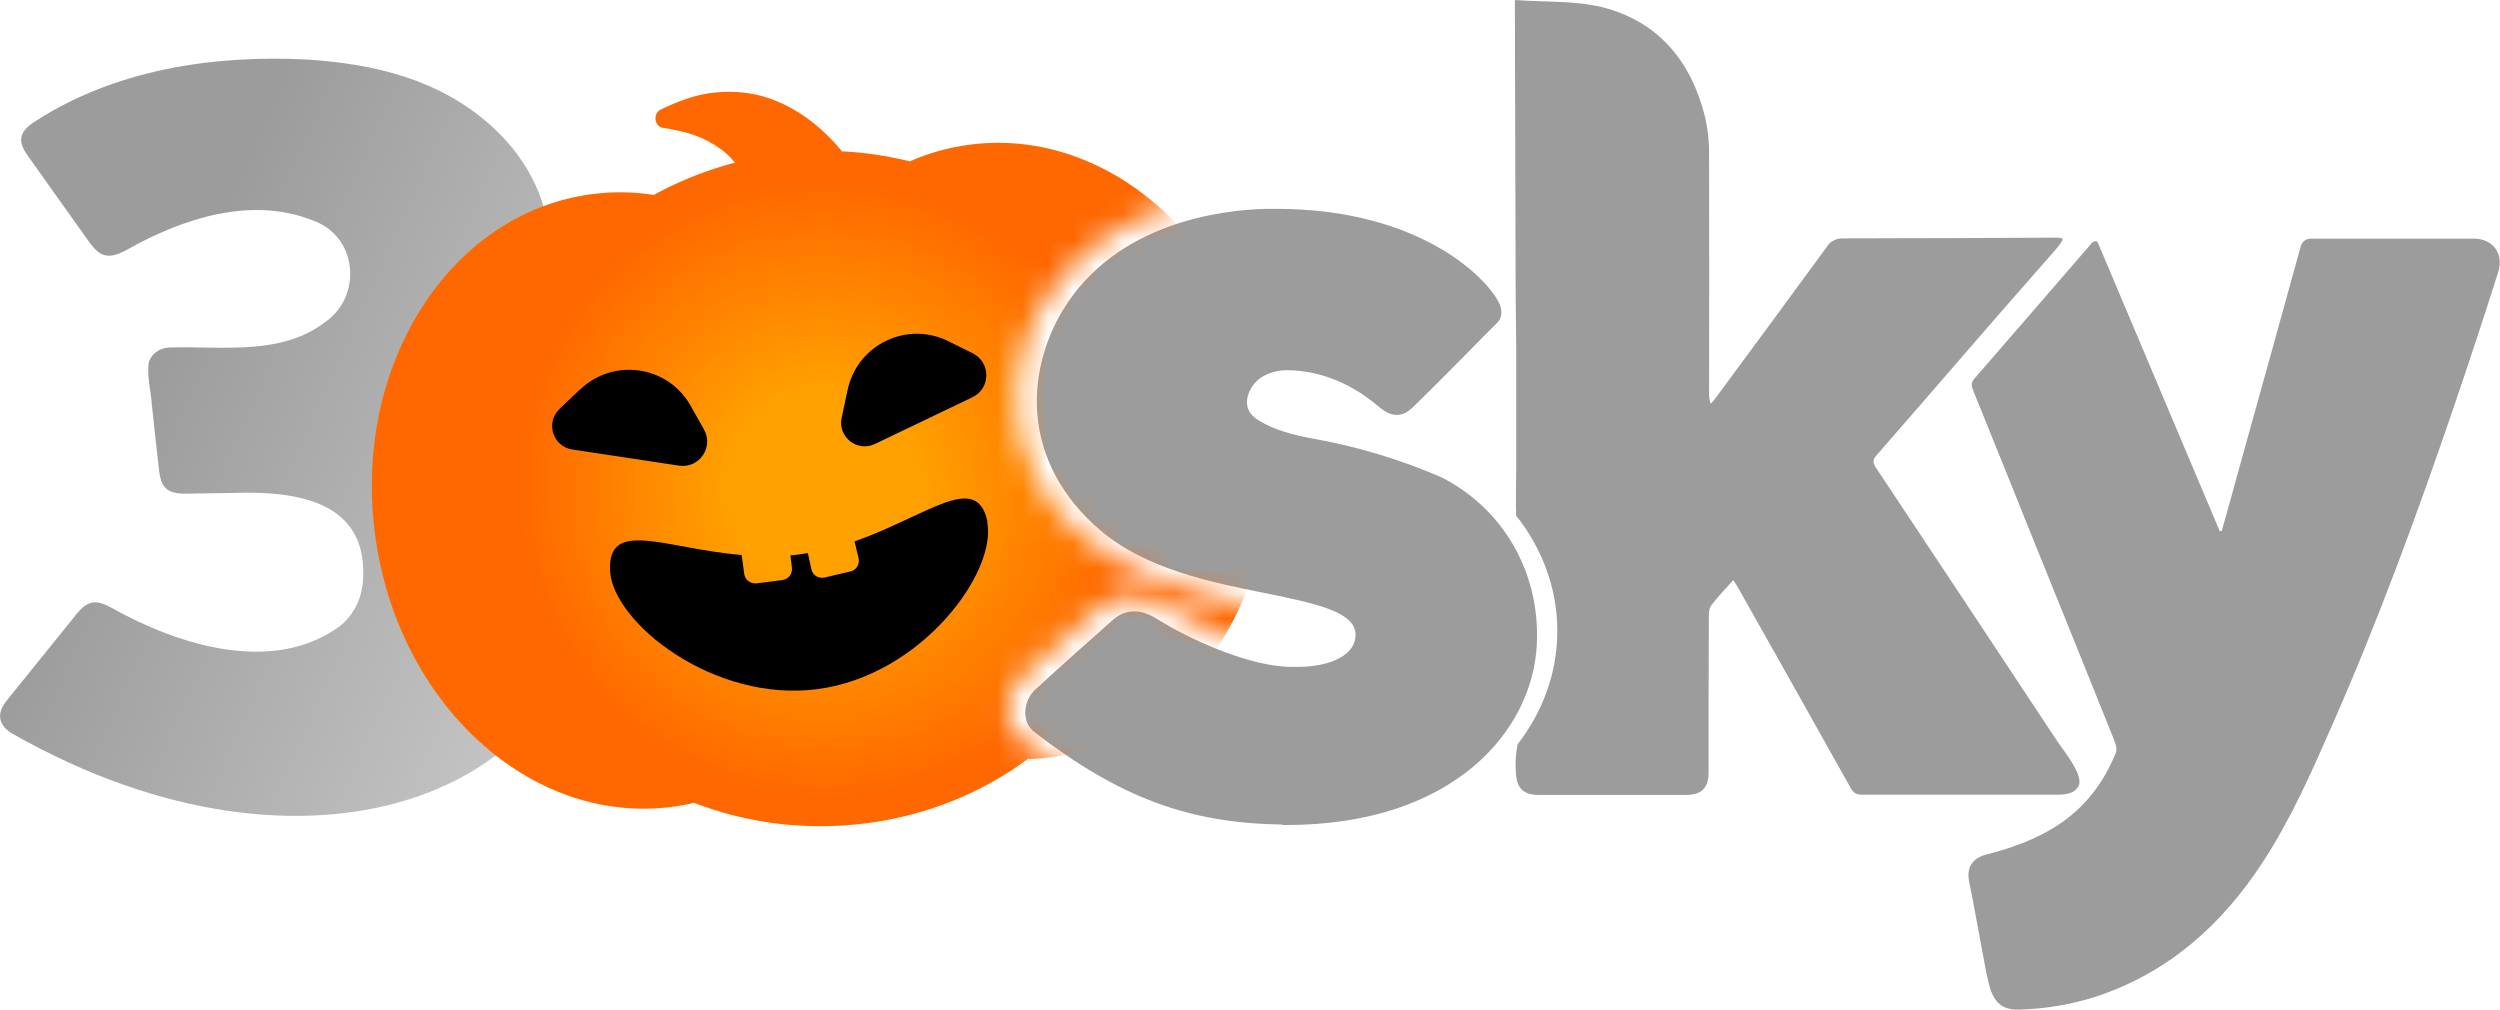
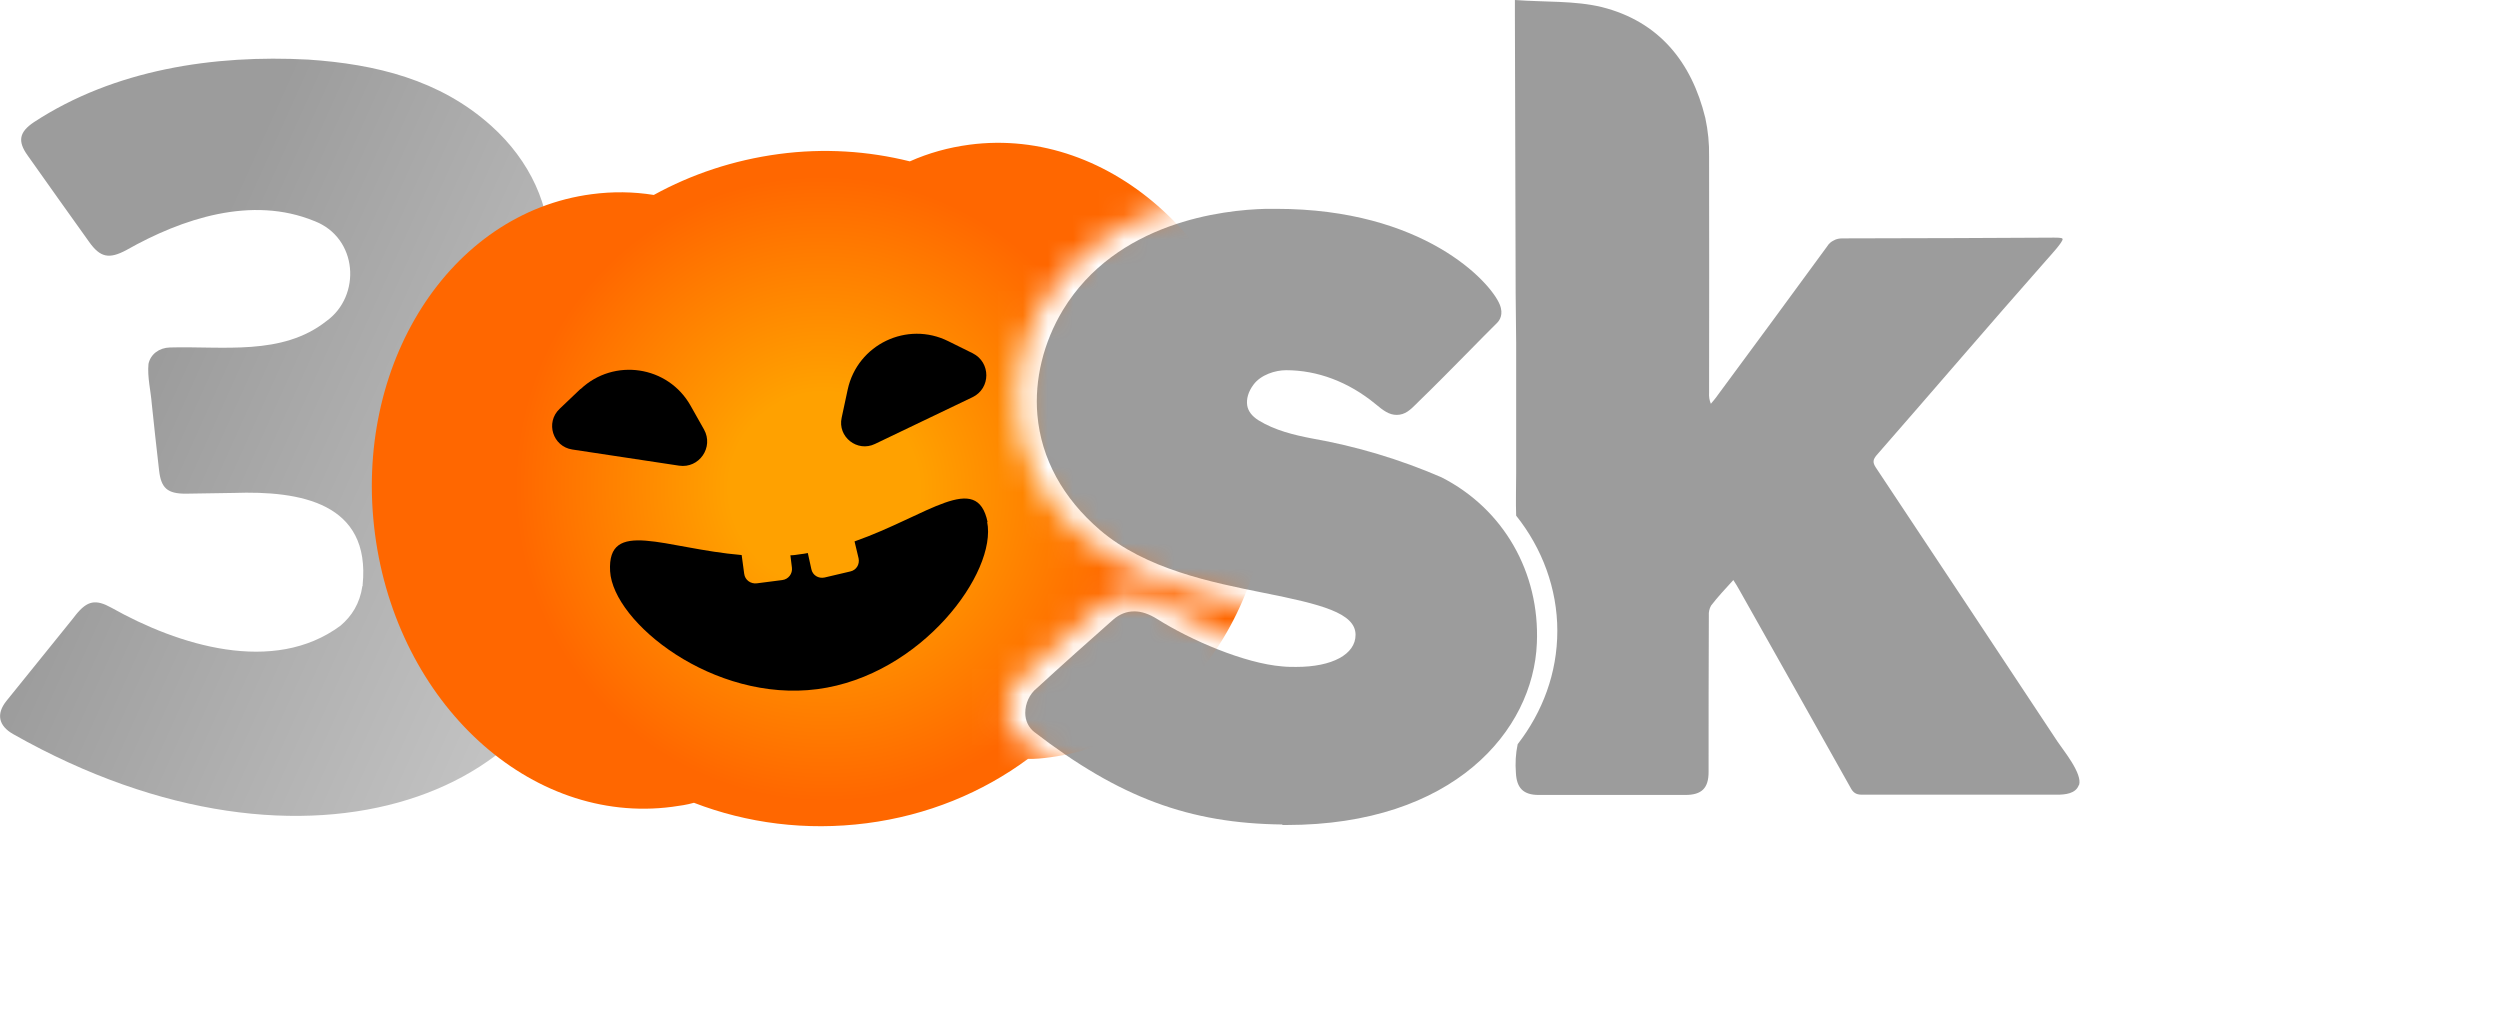
<svg xmlns="http://www.w3.org/2000/svg" width="99" height="40" viewBox="0 0 99 40" fill="none">
  <g clip-path="url(#clip0_15385_105015)">
    <path fill-rule="evenodd" clip-rule="evenodd" d="M19.46 16.02C19.34 15.96 19.22 15.9 19.1 15.85L19.12 15.83C19.24 15.89 19.35 15.95 19.46 16.02Z" fill="#9C9C9C" />
    <path d="M82.32 31.09C82.2 31.43 81.78 31.47 81.46 31.47C78.78 31.47 76.41 31.47 73.73 31.47C73.49 31.47 73.38 31.38 73.28 31.19C71.81 28.57 70.34 25.95 68.86 23.33C68.8 23.22 68.73 23.11 68.64 22.97C68.32 23.32 68.02 23.64 67.76 23.98C67.69 24.1 67.66 24.24 67.67 24.38C67.66 26.44 67.66 28.51 67.66 30.57C67.66 31.21 67.39 31.48 66.74 31.48H60.93C60.32 31.48 60.06 31.2 60.03 30.61C60 30.23 60.02 29.84 60.1 29.47C61.09 28.19 61.67 26.65 61.67 24.98C61.67 23.31 61.07 21.71 60.04 20.42C60.02 19.86 60.04 19.3 60.04 18.74V13.57L60.02 11.63L59.99 0.58V0C61.19 0.09 62.35 0.02 63.43 0.28C65.7 0.85 66.99 2.46 67.53 4.67C67.64 5.18 67.69 5.69 67.68 6.2C67.69 9.31 67.68 12.43 67.68 15.54C67.67 15.7 67.69 15.85 67.75 15.99C67.84 15.88 67.94 15.77 68.02 15.65C69.47 13.69 70.92 11.72 72.36 9.75C72.42 9.65 72.51 9.57 72.62 9.52C72.72 9.46 72.84 9.44 72.96 9.44C75.29 9.44 79.86 9.42 81.34 9.41C81.64 9.41 81.67 9.43 81.68 9.47C81.68 9.59 81.26 10.05 81.02 10.32C78.76 12.88 76.55 15.47 74.31 18.03C74.17 18.2 74.15 18.31 74.28 18.51C76.68 22.12 79.08 25.74 81.48 29.37C81.69 29.69 82.48 30.64 82.33 31.09H82.32Z" fill="#9C9C9C" />
-     <path d="M82.89 9.59C82.95 9.53 83.05 9.54 83.08 9.62L87.9 21.03H87.98C88.21 20.21 88.44 19.4 88.66 18.58C89.48 15.64 90.3 12.7 91.11 9.75C91.16 9.57 91.32 9.45 91.5 9.45C93.65 9.45 95.81 9.45 97.96 9.45C98.72 9.45 99.16 10.04 98.93 10.77C98.38 12.51 97.81 14.24 97.22 15.97C95.75 20.29 94.18 24.57 92.34 28.75C91.53 30.6 90.71 32.45 89.6 34.15C87.98 36.63 85.87 38.52 82.99 39.47C82.01 39.78 81 39.95 79.98 39.98C79.17 40.02 78.91 39.55 78.76 38.96C78.62 38.41 78.54 37.85 78.43 37.29C78.28 36.52 78.15 35.75 77.99 34.98C77.83 34.26 78.18 33.94 78.77 33.81C81.28 33.16 82.88 32.02 83.78 29.83C83.84 29.72 83.8 29.51 83.75 29.38C82.7 26.76 81.64 24.14 80.58 21.52C79.77 19.5 78.96 17.49 78.14 15.47C78.07 15.3 78.04 15.17 78.18 15C79.58 13.39 82.29 10.26 82.89 9.56V9.59Z" fill="#9C9C9C" />
    <path d="M50.79 32.65C47.1 32.61 44.34 31.59 40.96 28.99C40.73 28.81 40.6 28.54 40.6 28.23C40.6 27.86 40.77 27.48 41.06 27.25C42.04 26.35 43.06 25.44 44.08 24.54C44.33 24.32 44.61 24.21 44.92 24.21C45.2 24.21 45.5 24.31 45.82 24.51C47.15 25.35 49.28 26.27 50.78 26.39C50.97 26.41 51.16 26.41 51.33 26.41C52.76 26.41 53.68 25.91 53.68 25.14C53.68 24.27 52.31 23.93 50.06 23.48C47.97 23.06 45.37 22.54 43.56 20.99C42.09 19.73 41.23 18.16 41.08 16.43C40.96 15.03 41.32 13.56 42.09 12.28C44.21 8.79 48.42 8.31 50.14 8.27C50.27 8.27 50.41 8.27 50.54 8.27C56.36 8.27 59.02 11.15 59.39 12.06C59.55 12.45 59.38 12.69 59.29 12.78C58.95 13.12 58.57 13.5 58.18 13.9C57.5 14.59 56.79 15.31 56.19 15.89L56.09 15.99C55.85 16.23 55.64 16.43 55.31 16.43C55.01 16.43 54.78 16.26 54.47 16C53.4 15.12 52.17 14.66 50.93 14.66C50.5 14.66 49.93 14.84 49.64 15.23C49.43 15.51 49.35 15.8 49.39 16.06C49.43 16.29 49.58 16.48 49.83 16.64C50.49 17.05 51.27 17.23 51.94 17.36C53.71 17.67 55.44 18.19 57.08 18.9C59.54 20.15 60.98 22.67 60.86 25.47C60.72 28.94 57.55 32.67 50.94 32.67H50.77L50.79 32.65Z" fill="#9C9C9C" />
    <path d="M23.18 23.17C22.89 31.29 12.29 35.74 0.52 29.07C-0.06 28.74 -0.16 28.27 0.26 27.75C1.14 26.66 2.02 25.57 2.9 24.48C2.93 24.44 2.97 24.39 3 24.35C3.46 23.78 3.79 23.72 4.42 24.07C7.05 25.55 10.83 26.74 13.48 24.78C13.93 24.4 14.25 23.9 14.35 23.21C14.36 23.2 14.37 23.19 14.36 23.17C14.69 19.9 11.88 19.43 9.26 19.52L7.35 19.55C6.63 19.55 6.38 19.33 6.3 18.63C6.2 17.75 6.1 16.87 6.01 15.99C5.97 15.47 5.83 14.93 5.88 14.41C5.96 14.03 6.3 13.77 6.73 13.76C8.82 13.7 11.17 14.1 12.92 12.72C14.32 11.72 14.18 9.41 12.44 8.75C9.97 7.74 7.22 8.65 5.01 9.9C4.32 10.27 3.97 10.2 3.53 9.58C2.71 8.44 1.9 7.29 1.09 6.15C0.69 5.59 0.76 5.23 1.34 4.84C4.53 2.75 8.47 2.16 12.21 2.36C14.87 2.54 17.41 3.15 19.45 4.98C21 6.37 21.82 8.19 21.76 10.01C21.68 12.35 20.65 14.57 19.03 15.83L19.01 15.85C19.13 15.9 19.25 15.96 19.37 16.02C19.48 16.09 19.6 16.16 19.72 16.24C22.15 17.85 23.26 20.97 23.18 23.17Z" fill="url(#paint0_linear_15385_105015)" />
    <mask id="mask0_15385_105015" style="mask-type:luminance" maskUnits="userSpaceOnUse" x="10" y="0" width="44" height="40">
      <path d="M41.36 11.94C40.53 13.3 40.15 14.89 40.28 16.39C40.44 18.25 41.36 19.94 42.93 21.28C44.84 22.91 47.81 23.65 49.96 24.08C51.4 24.37 53.18 24.53 53.18 25.05C53.18 25.5 52.41 25.82 51.33 25.82C51.17 25.82 51 25.81 50.82 25.8C49.41 25.68 47.33 24.78 46.09 23.99C45.68 23.73 45.1 23.61 44.72 23.61C44.29 23.61 43.89 23.77 43.55 24.07C42.53 24.96 41.51 25.87 40.51 26.78C40.13 27.11 39.89 27.62 39.89 28.13C39.89 28.59 40.1 29.01 40.45 29.28C43.93 31.95 46.97 33.21 50.78 33.25L50.96 33.05C52.04 33.05 53.03 32.95 53.93 32.78V40H10.42V0H53.93V8.08C52.91 7.83 51.77 7.48 50.54 7.48H50.13C48.33 7.53 43.61 8.23 41.36 11.94Z" fill="white" />
    </mask>
    <g mask="url(#mask0_15385_105015)">
-       <path d="M26.26 5.06C26.77 5.15 27.36 5.26 27.88 5.51C28.51 5.82 28.95 6.18 29.23 6.62C29.46 6.98 29.61 7.35 29.67 7.72C29.69 7.85 29.71 7.97 29.72 8.08C30.85 7.67 32.52 8.72 32.52 8.72C32.52 8.72 33.7 7.75 34.42 7.7C33.59 5.97 32.18 4.48 30.45 3.89C29.81 3.67 29.11 3.59 28.35 3.66C27.54 3.73 26.78 4.04 26.16 4.34C26.02 4.41 25.94 4.57 25.96 4.74C25.98 4.91 26.1 5.04 26.26 5.07V5.06Z" fill="#FF6700" />
      <path d="M50.16 16.52C51.04 23.22 47.2 29.25 41.58 29.99C41.29 30.03 41 30.06 40.71 30.05C38.9 31.39 36.72 32.29 34.32 32.6C31.92 32.91 29.58 32.6 27.48 31.79C27.2 31.87 26.92 31.91 26.62 31.95C21 32.69 15.73 27.86 14.85 21.15C13.97 14.44 17.81 8.43 23.43 7.69C24.26 7.58 25.08 7.59 25.89 7.72C27.38 6.9 29.05 6.34 30.84 6.1C32.63 5.86 34.38 5.98 36.03 6.39C36.77 6.06 37.56 5.84 38.39 5.73C44.01 4.99 49.28 9.82 50.16 16.52Z" fill="url(#paint1_radial_15385_105015)" />
      <path d="M22.99 15.4L22.16 16.19C21.59 16.73 21.89 17.68 22.66 17.8L26.89 18.44C27.69 18.56 28.27 17.71 27.88 17.01L27.35 16.07C26.46 14.48 24.31 14.16 22.99 15.41V15.4Z" fill="black" />
      <path d="M33.57 15.42L33.33 16.54C33.16 17.3 33.95 17.92 34.65 17.58L38.51 15.73C39.24 15.38 39.24 14.35 38.52 13.99L37.55 13.51C35.92 12.7 33.96 13.64 33.57 15.42Z" fill="black" />
      <path d="M39.09 20.66C39.5 22.66 36.49 26.75 32.37 27.29C28.25 27.83 24.28 24.65 24.16 22.62C24.04 20.51 26.32 21.72 29.37 21.98L29.47 22.72C29.5 22.97 29.73 23.13 29.97 23.1L30.98 22.97C31.22 22.94 31.39 22.72 31.36 22.48L31.3 21.99C31.42 21.99 31.54 21.97 31.67 21.95C31.78 21.94 31.89 21.92 31.99 21.9L32.13 22.54C32.18 22.78 32.41 22.92 32.65 22.87L33.67 22.63C33.91 22.58 34.05 22.35 34 22.11L33.84 21.44C36.76 20.41 38.69 18.64 39.11 20.68L39.09 20.66Z" fill="black" />
    </g>
  </g>
  <defs>
    <linearGradient id="paint0_linear_15385_105015" x1="11.594" y1="2.323" x2="44.875" y2="17.317" gradientUnits="userSpaceOnUse">
      <stop stop-color="#9C9C9C" />
      <stop offset="1" stop-color="#E8E8E8" />
    </linearGradient>
    <radialGradient id="paint1_radial_15385_105015" cx="0" cy="0" r="1" gradientUnits="userSpaceOnUse" gradientTransform="translate(32.639 19.358) rotate(-7.49) scale(15.711 15.87)">
      <stop offset="0.24" stop-color="#FFA100" />
      <stop offset="0.78" stop-color="#FF6700" />
    </radialGradient>
    <clipPath id="clip0_15385_105015">
      <rect width="99" height="40" fill="white" />
    </clipPath>
  </defs>
</svg>